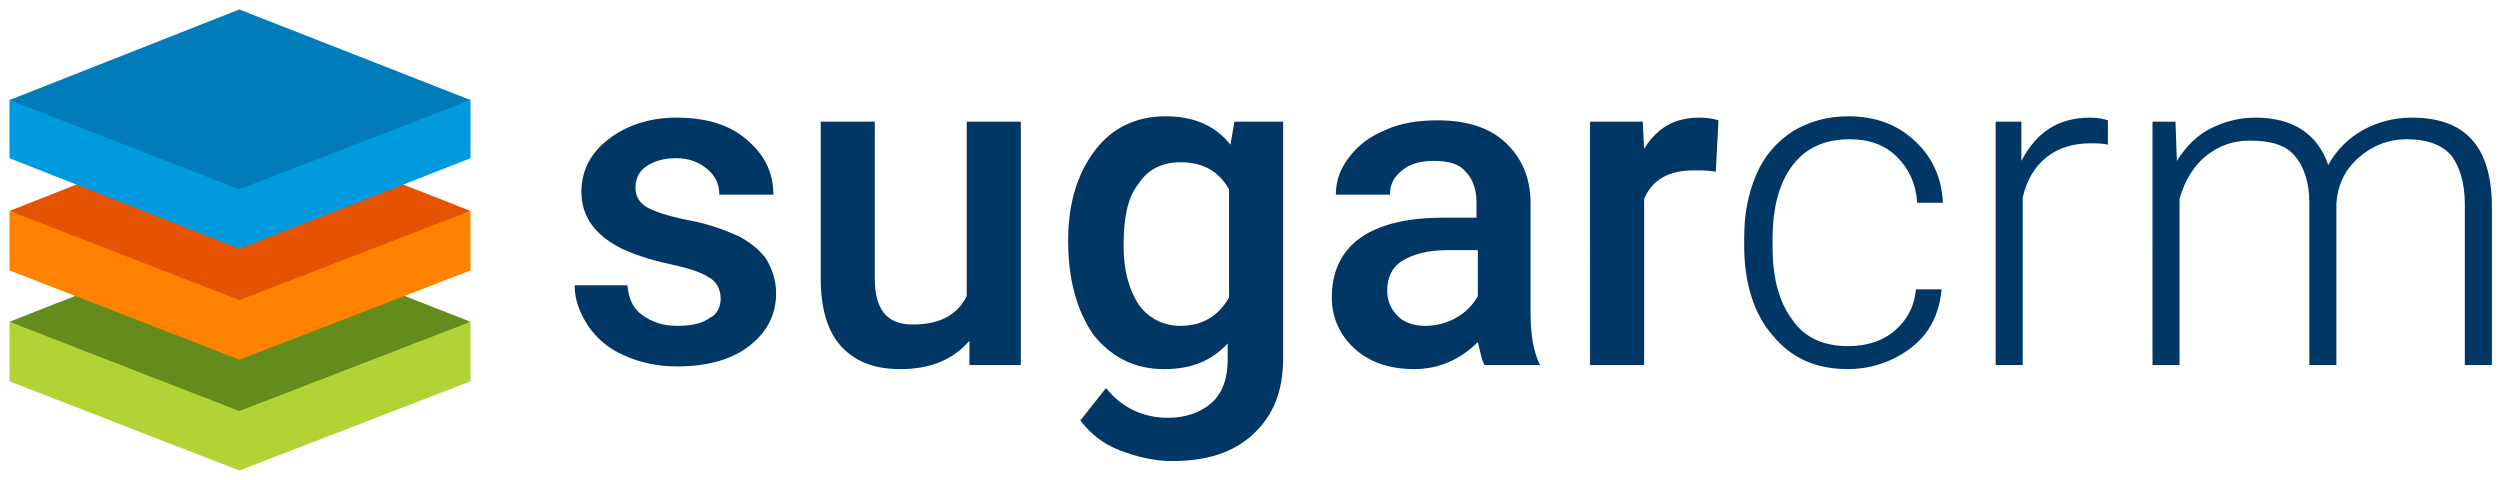
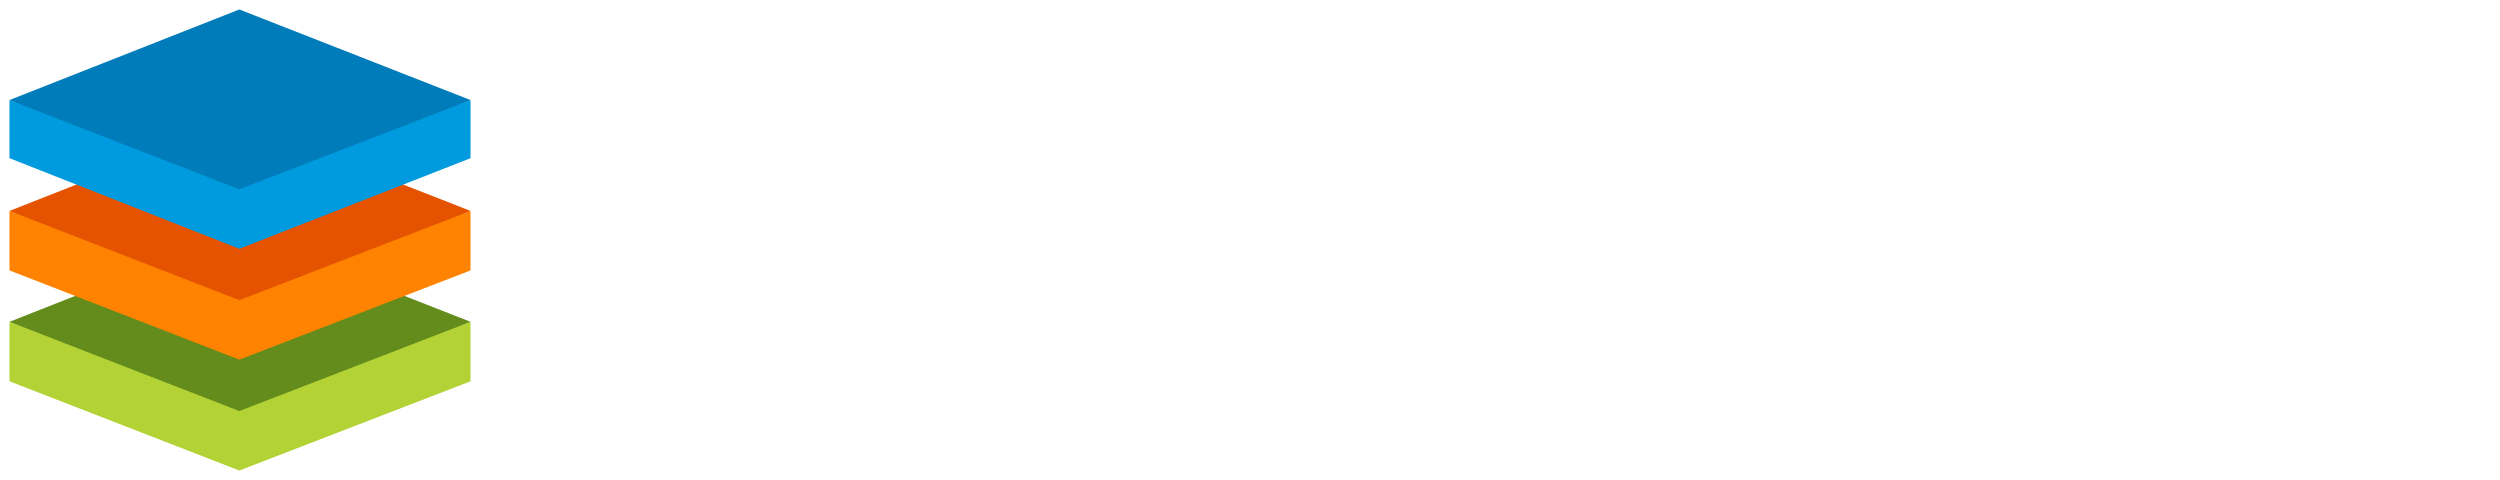
<svg xmlns="http://www.w3.org/2000/svg" version="1.1" id="layer_1" x="0px" y="0px" viewBox="0 0 184.9 35.5" style="enable-background:new 0 0 184.9 35.5;" xml:space="preserve">
  <style type="text/css">
	.st0{fill:#638C1C;}
	.st1{fill:#E65300;}
	.st2{fill:#007CBA;}
	.st3{fill:#B2D235;}
	.st4{fill:#FF8300;}
	.st5{fill:#009ADE;}
	.st6{fill:#003764;}
</style>
  <g id="sugarCRM_logo">
    <path class="st0" d="M17.7,17.1l-17,6.7l17,7.6l17.1-7.6L17.7,17.1z" />
-     <path class="st1" d="M17.7,8.9l-17,6.7l17,7.6l17.1-7.6L17.7,8.9z" />
+     <path class="st1" d="M17.7,8.9l-17,6.7l17,7.6l17.1-7.6z" />
    <path class="st2" d="M17.7,0.7l-17,6.7l17,7.6l17.1-7.6L17.7,0.7z" />
    <path class="st3" d="M17.7,30.4l-17-6.6v4.4l17,6.6l17.1-6.6v-4.4L17.7,30.4z" />
    <path class="st4" d="M17.7,22.2l-17-6.6V20l17,6.6L34.8,20v-4.4L17.7,22.2z" />
    <path class="st5" d="M17.7,14l-17-6.6v4.3l17,6.7l17.1-6.7V7.4L17.7,14z" />
-     <path class="st6" d="M53.3,22.1c0-0.7-0.3-1.3-0.9-1.6c-0.6-0.4-1.6-0.7-3-1s-2.5-0.7-3.4-1.1c-2-1-3-2.4-3-4.2   c0-1.6,0.7-2.9,2-3.9s3-1.6,5-1.6c2.2,0,3.9,0.5,5.2,1.6s2,2.4,2,4.1h-4c0-0.8-0.3-1.4-0.9-1.9C51.7,12,51,11.7,50,11.7   c-0.9,0-1.6,0.2-2.2,0.6c-0.6,0.4-0.8,1-0.8,1.6s0.3,1.1,0.8,1.4s1.6,0.7,3.2,1c1.6,0.3,2.8,0.8,3.7,1.2c0.9,0.5,1.6,1.1,2,1.7   c0.4,0.7,0.7,1.5,0.7,2.5c0,1.6-0.7,2.9-2,3.9s-3.1,1.5-5.3,1.5c-1.5,0-2.8-0.3-3.9-0.8c-1.2-0.5-2.1-1.3-2.7-2.2s-1-1.9-1-3h3.9   c0.1,1,0.4,1.7,1.1,2.2c0.7,0.5,1.5,0.8,2.6,0.8s1.9-0.2,2.4-0.6C53,23.3,53.3,22.7,53.3,22.1z M71.7,25.2   c-1.2,1.4-2.9,2.1-5.1,2.1c-2,0-3.4-0.6-4.4-1.7s-1.5-2.8-1.5-5V9h4v11.6c0,2.3,0.9,3.4,2.8,3.4c2,0,3.3-0.7,4-2.1V9h4v18h-3.8   V25.2z M79,17.8c0-2.8,0.7-5,2-6.7s3.1-2.5,5.2-2.5s3.7,0.7,4.8,2.1L91.3,9h3.6v17.5c0,2.4-0.7,4.2-2.2,5.6c-1.5,1.4-3.5,2-6,2   c-1.3,0-2.6-0.3-3.9-0.8s-2.2-1.3-2.9-2.2l1.9-2.4c1.2,1.5,2.8,2.2,4.6,2.2c1.3,0,2.4-0.4,3.2-1.1c0.8-0.7,1.2-1.8,1.2-3.2v-1.2   c-1.2,1.3-2.7,1.9-4.7,1.9c-2.1,0-3.8-0.8-5.2-2.5C79.7,23.1,79,20.8,79,17.8z M83.1,18.2c0,1.8,0.4,3.2,1.1,4.3   c0.7,1,1.8,1.6,3.1,1.6c1.6,0,2.8-0.7,3.6-2.1v-8c-0.8-1.4-2-2-3.6-2c-1.3,0-2.4,0.5-3.1,1.6C83.4,14.6,83.1,16.1,83.1,18.2z    M109.8,27c-0.2-0.3-0.3-0.9-0.5-1.7c-1.3,1.3-2.9,2-4.7,2c-1.8,0-3.3-0.5-4.4-1.5s-1.7-2.3-1.7-3.8c0-1.9,0.7-3.4,2.1-4.4   s3.5-1.5,6.1-1.5h2.5v-1.2c0-0.9-0.3-1.7-0.8-2.2c-0.5-0.6-1.3-0.8-2.4-0.8c-0.9,0-1.7,0.2-2.3,0.7c-0.6,0.5-0.9,1-0.9,1.8h-4   c0-1,0.3-1.9,1-2.8c0.7-0.9,1.5-1.5,2.7-2c1.1-0.5,2.4-0.7,3.8-0.7c2.1,0,3.8,0.5,5,1.6s1.9,2.6,1.9,4.5v8.1c0,1.6,0.2,2.9,0.7,3.9   C113.9,27,109.8,27,109.8,27z M105.4,24.1c0.8,0,1.6-0.2,2.3-0.6c0.7-0.4,1.2-0.9,1.6-1.6v-3.4h-2.2c-1.5,0-2.6,0.3-3.4,0.8   s-1.1,1.3-1.1,2.2c0,0.8,0.3,1.4,0.8,1.9C103.8,23.8,104.5,24.1,105.4,24.1z M126.9,12.7c-0.5-0.1-1.1-0.1-1.6-0.1   c-1.9,0-3.1,0.7-3.7,2.1V27h-4V9h3.9l0.1,2c1-1.6,2.3-2.3,4.1-2.3c0.6,0,1.1,0.1,1.4,0.2C127.1,8.9,126.9,12.7,126.9,12.7z    M136.7,25.6c1.4,0,2.6-0.4,3.5-1.2c0.9-0.8,1.4-1.8,1.5-3h1.9c-0.1,1.1-0.4,2.1-1,3s-1.5,1.6-2.5,2.1s-2.2,0.8-3.4,0.8   c-2.4,0-4.2-0.8-5.6-2.5c-1.4-1.6-2.1-3.9-2.1-6.6v-0.6c0-1.8,0.3-3.3,0.9-4.7s1.5-2.4,2.7-3.2c1.2-0.7,2.5-1.1,4.1-1.1   c2,0,3.6,0.6,4.9,1.8c1.3,1.2,2,2.7,2.1,4.6h-1.9c-0.1-1.4-0.6-2.5-1.5-3.4s-2.1-1.3-3.5-1.3c-1.8,0-3.2,0.6-4.2,1.9   s-1.5,3.1-1.5,5.5v0.6c0,2.3,0.5,4.1,1.5,5.4C133.5,25,134.9,25.6,136.7,25.6z M155.9,10.7c-0.4-0.1-0.9-0.1-1.3-0.1   c-1.2,0-2.3,0.3-3.2,1s-1.5,1.7-1.8,3V27h-2V9h1.9v2.9c1.1-2.1,2.7-3.2,5.1-3.2c0.6,0,1,0.1,1.3,0.2   C155.9,8.9,155.9,10.7,155.9,10.7z M160.9,9l0.1,2.9c0.7-1.1,1.5-1.9,2.5-2.4s2.1-0.8,3.3-0.8c2.8,0,4.6,1.2,5.4,3.5   c0.6-1.1,1.5-2,2.6-2.6c1.1-0.6,2.3-0.9,3.6-0.9c3.9,0,5.8,2.1,5.9,6.3v12h-2V15.1c0-1.6-0.4-2.8-1-3.6c-0.7-0.8-1.8-1.2-3.3-1.2   c-1.4,0-2.6,0.5-3.6,1.4s-1.5,2-1.6,3.3v12h-2V15c0-1.5-0.4-2.7-1.1-3.5c-0.7-0.8-1.8-1.1-3.3-1.1c-1.3,0-2.3,0.4-3.2,1.1   c-0.9,0.7-1.6,1.8-2,3.2V27h-2V9L160.9,9L160.9,9z" />
  </g>
</svg>